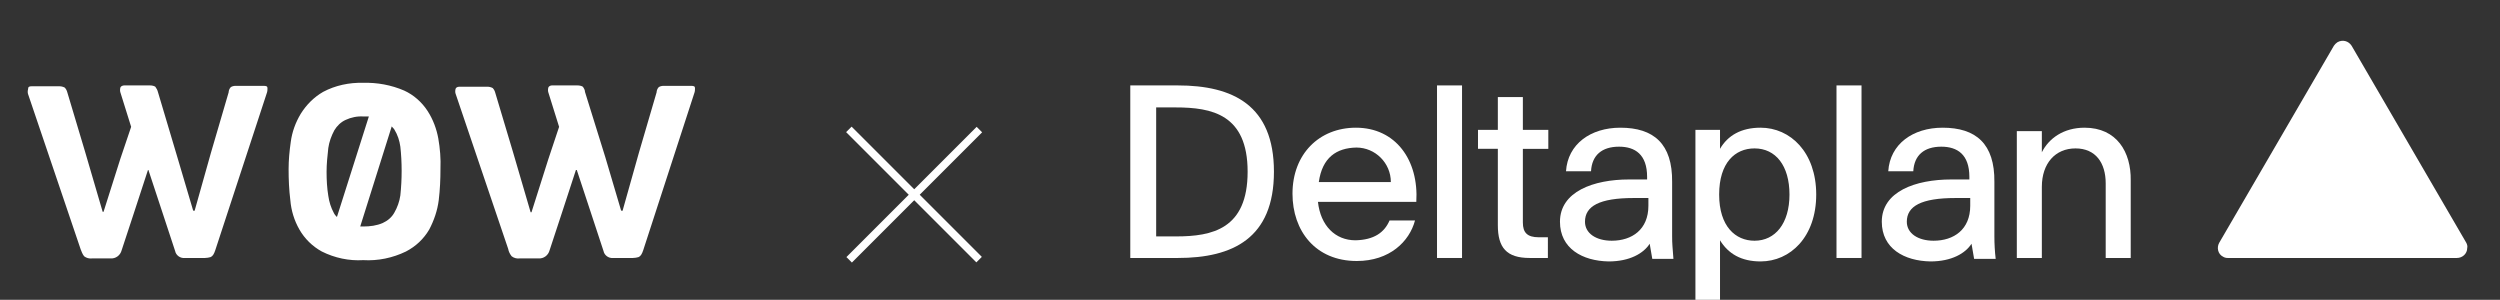
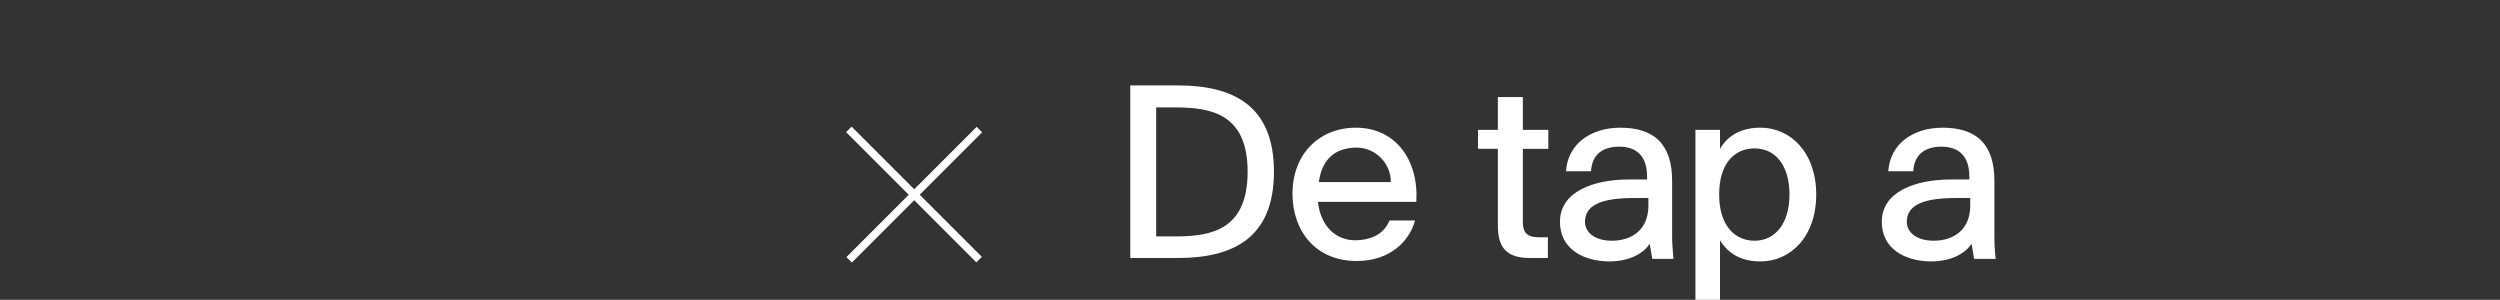
<svg xmlns="http://www.w3.org/2000/svg" id="Слой_1" x="0px" y="0px" viewBox="0 0 579.5 69.5" style="enable-background:new 0 0 579.5 69.5;" xml:space="preserve">
  <rect x="0" y="0" width="579.5" height="69.5" fill="#333333" stroke="none" />
  <style type="text/css"> .st0{fill:#FFFFFF;} </style>
  <title>Ресурс 1</title>
  <g id="Слой_2">
    <g id="Слой_1-2">
-       <path class="st0" d="M571.7,56.3l-26.6-45.7c-0.7-1.1-2.1-1.5-3.3-0.8c-0.3,0.2-0.6,0.5-0.8,0.8l-26.6,45.7 c-0.6,1.1-0.3,2.6,0.9,3.2c0.3,0.2,0.7,0.3,1.1,0.3h53.1c1.3,0,2.4-1,2.4-2.3C572,57.1,571.9,56.7,571.7,56.3z" />
      <path class="st0" d="M273,19.8c12.8,0,22.3,4.6,22.3,20s-9.5,20-22.3,20h-11v-40H273z M272.5,24.9h-4.5v29.9h4.6 c8.4,0,16.6-1.7,16.6-15S280.9,24.9,272.5,24.9L272.5,24.9z" />
      <path class="st0" d="M322.1,51.1h5.9c-1.3,4.9-5.9,9.4-13.5,9.4c-9.6,0-14.9-7-14.9-15.6c0-9.2,6.2-15.3,14.7-15.3 c9.2,0,14.6,7.5,14,17.2h-22.8c0.6,5.5,4,8.9,8.7,8.9C318.5,55.6,320.9,53.9,322.1,51.1z M305.7,42.2h16.7c0-4.4-3.6-8-8-8 c0,0,0,0,0,0C309.8,34.3,306.5,36.5,305.7,42.2z" />
-       <path class="st0" d="M338.9,59.8h-5.8v-40h5.8V59.8z" />
      <path class="st0" d="M398.7,30.1v4.4c1.8-3.1,4.9-4.9,9.4-4.9c6.9,0,12.9,5.7,12.9,15.5s-6,15.5-12.9,15.5c-4.5,0-7.5-1.8-9.4-4.9 v13.9H393V30.1H398.7z M406.7,55.8c4.8,0,8.1-4,8.1-10.7s-3.2-10.7-8.1-10.7c-4.5,0-8.2,3.3-8.2,10.7S402.3,55.8,406.7,55.8 L406.7,55.8z" />
-       <path class="st0" d="M431.5,59.8h-5.8v-40h5.8V59.8z" />
+       <path class="st0" d="M431.5,59.8h-5.8h5.8V59.8z" />
      <path class="st0" d="M361.6,51.4c0-7,7.8-9.8,16-9.8h4.2V41c0-5.2-2.8-7-6.5-7c-4,0-6.3,2-6.5,5.7H363c0.4-6.3,5.7-10.1,12.6-10.1 c7.7,0,12.1,3.7,12,12.6v12.6c0,1.8,0.1,2.4,0.3,5.2h-4.9c-0.2-1.2-0.6-3.5-0.6-3.5c-1.4,2.2-4.6,4.1-9.5,4.1 C366.8,60.5,361.6,57.6,361.6,51.4z M378.7,45.9c-8,0-11.3,1.9-11.3,5.5c0,2.7,2.6,4.4,6.2,4.4c4.7,0,8.5-2.6,8.5-8.1v-1.8H378.7z " />
      <path class="st0" d="M436.2,51.4c0-7,7.8-9.8,16.1-9.8h4.2V41c0-5.2-2.8-7-6.5-7c-4,0-6.3,2-6.5,5.7h-5.8 c0.4-6.3,5.7-10.1,12.6-10.1c7.7,0,12.1,3.7,12,12.6v12.6c0,1.7,0.1,3.5,0.3,5.2h-5c-0.2-1.2-0.6-3.5-0.6-3.5 c-1.4,2.2-4.6,4.1-9.5,4.1C441.4,60.5,436.2,57.6,436.2,51.4z M453.3,45.9c-8,0-11.3,1.9-11.3,5.5c0,2.7,2.6,4.4,6.2,4.4 c4.7,0,8.5-2.6,8.5-8.1v-1.8H453.3z" />
      <path class="st0" d="M353,30.1v-7.6h-5.8v7.6h-4.6v4.4h4.6v17.7c0,5.2,2,7.6,7.4,7.6h4.2V55h-2.1c-2.7,0-3.7-1.1-3.7-3.4V34.5h5.9 v-4.4H353z" />
-       <path class="st0" d="M483.2,29.6c-4.9,0-8.3,2.5-9.9,5.7v-4.9h-5.8v29.4h5.8V43.3c0-5.4,3.1-8.9,7.8-8.9s7,3.4,7,8.1v17.3h5.8v-18 C494,35.3,490.7,29.6,483.2,29.6z" />
    </g>
  </g>
  <g id="Layer_3">
-     <path class="st0" d="M102.1,39.1c0,2.4-0.1,4.8-0.4,7.3c-0.3,2.4-1.1,4.7-2.2,6.8c-1.3,2.2-3.1,3.9-5.4,5.1c-3.1,1.5-6.5,2.2-9.9,2 c-3.3,0.2-6.6-0.5-9.6-2c-2.2-1.2-4-3-5.2-5.1c-1.2-2.1-1.9-4.4-2.1-6.8c-0.3-2.4-0.4-4.8-0.4-7.2c0-2.1,0.2-4.2,0.5-6.3 c0.3-2.3,1.1-4.5,2.3-6.5c1.3-2.1,3.1-3.9,5.2-5.1c2.8-1.5,6.1-2.2,9.3-2.1c3.2-0.1,6.5,0.5,9.5,1.8c2.2,1,4.1,2.7,5.4,4.7 c1.3,2,2.1,4.2,2.5,6.4C102,34.4,102.2,36.8,102.1,39.1 M140.3,36.4l3.7,12.5l0.1-0.1c0.1,0,0.1,0,0.2,0.1l3.8-13.5l4.1-14 c0-0.4,0.2-0.9,0.5-1.2c0.3-0.2,0.7-0.3,1.1-0.3h6.4c0.6,0,0.9,0.1,0.9,0.5c0,0.3,0,0.7-0.1,1L149.1,58c-0.3,0.9-0.6,1.4-1.1,1.6 c-0.4,0.1-0.8,0.2-1.3,0.2h-4.6c-1,0.1-2-0.6-2.2-1.6l-2.8-8.5l-3.4-10.3h-0.2l-3.4,10.4l-2.7,8.2c-0.3,1.2-1.4,2-2.6,1.9h-4.3 c-0.7,0.1-1.4-0.1-1.9-0.5c-0.4-0.5-0.7-1.1-0.8-1.7l-12.2-36c-0.1-0.3-0.1-0.7,0-1.1c0.1-0.3,0.4-0.5,0.9-0.5h6.5 c0.4,0,0.8,0.1,1.2,0.3c0.3,0.3,0.5,0.7,0.6,1.1l4.1,13.7l4.1,14h0.2l3.9-12.3l2.5-7.5l-2.5-8c-0.1-0.3-0.1-0.7,0-1.1 c0.1-0.3,0.5-0.5,0.8-0.5h6c0.4,0,0.9,0.1,1.2,0.3c0.3,0.4,0.5,0.8,0.5,1.2L140.3,36.4z M90.8,29.3l-7.3,23.2h0.7 c1.6,0,3.1-0.2,4.5-0.8c1.1-0.5,2.1-1.3,2.7-2.4c0.7-1.2,1.2-2.6,1.4-4c0.2-1.9,0.3-3.8,0.3-5.7c0-1.9-0.1-3.8-0.3-5.6 c-0.2-1.4-0.6-2.7-1.4-4C91.3,29.8,91,29.6,90.8,29.3z M78.1,50.3L85.5,27c-0.4,0-0.8,0-1.2,0c-1.5-0.1-2.9,0.2-4.2,0.8 c-1.1,0.5-2,1.4-2.6,2.4c-0.7,1.3-1.2,2.7-1.4,4.1c-0.2,1.8-0.4,3.7-0.4,5.5c0,1.9,0.1,3.8,0.4,5.6c0.2,1.4,0.6,2.7,1.3,4 C77.6,49.8,77.9,50.1,78.1,50.3z M41.1,36.4l3.7,12.5l0.1-0.1c0.1,0,0.1,0,0.2,0.1l3.8-13.5l4.1-14c0-0.4,0.2-0.9,0.5-1.2 c0.3-0.2,0.7-0.3,1.1-0.3h6.5c0.6,0,0.9,0.1,0.9,0.5c0,0.3,0,0.7-0.1,1L49.9,58c-0.3,0.9-0.6,1.4-1.1,1.6c-0.4,0.1-0.8,0.2-1.3,0.2 h-4.7c-1,0.1-2-0.6-2.2-1.6l-2.8-8.5l-3.4-10.3h-0.1l-3.4,10.4l-2.7,8.2c-0.3,1.2-1.4,2-2.6,1.9h-4.2c-0.7,0.1-1.4-0.1-1.9-0.5 c-0.4-0.5-0.6-1.1-0.8-1.6l-12.2-36c-0.1-0.3-0.1-0.7,0-1.1C6.5,20.1,6.8,20,7.3,20h6.5c0.4,0,0.8,0.1,1.2,0.3 c0.3,0.3,0.5,0.7,0.6,1.1l4.1,13.7l4.1,14H24l3.9-12.3l2.5-7.4l-2.5-8c-0.1-0.3-0.1-0.7,0-1.1c0.1-0.3,0.5-0.5,0.9-0.5h6 c0.4,0,0.9,0.1,1.2,0.3c0.3,0.4,0.5,0.8,0.6,1.2L41.1,36.4z" />
-   </g>
+     </g>
  <rect x="211" y="23.7" transform="matrix(0.707 -0.707 0.707 0.707 30.196 163.049)" class="st0" width="1.8" height="42.7" />
  <rect x="211" y="23.7" transform="matrix(-0.707 -0.707 0.707 -0.707 329.889 226.794)" class="st0" width="1.8" height="42.7" />
</svg>